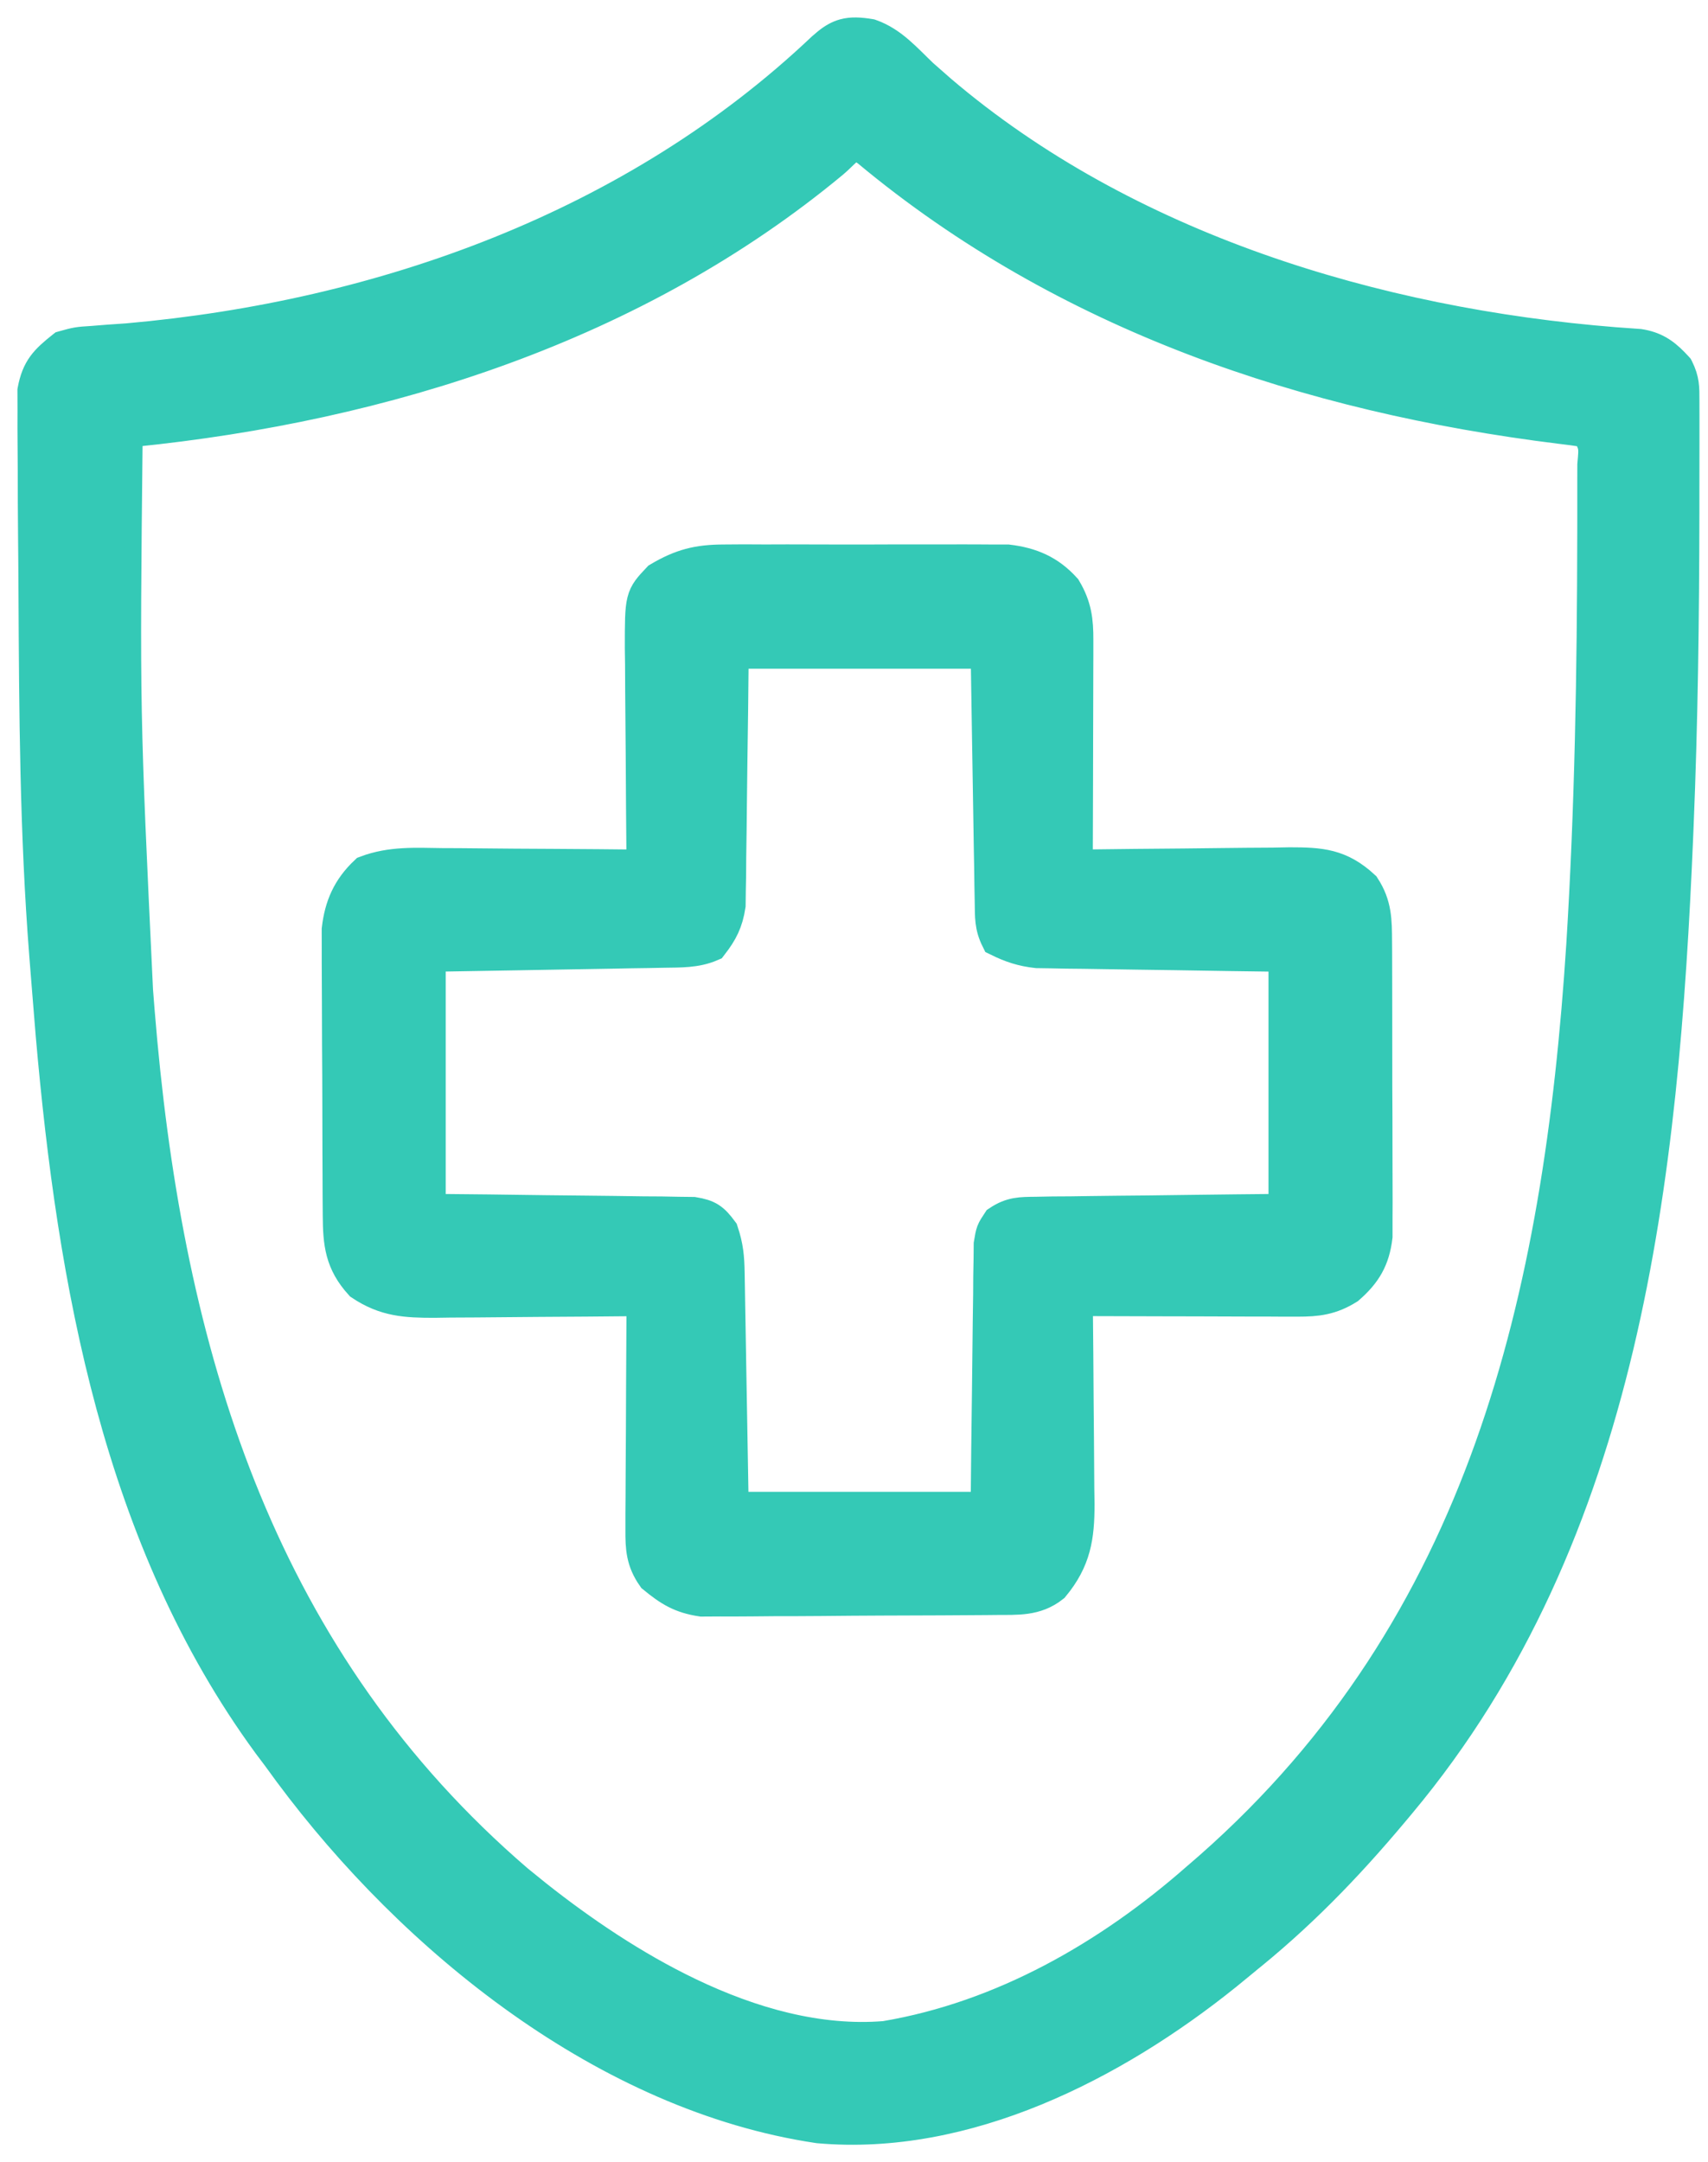
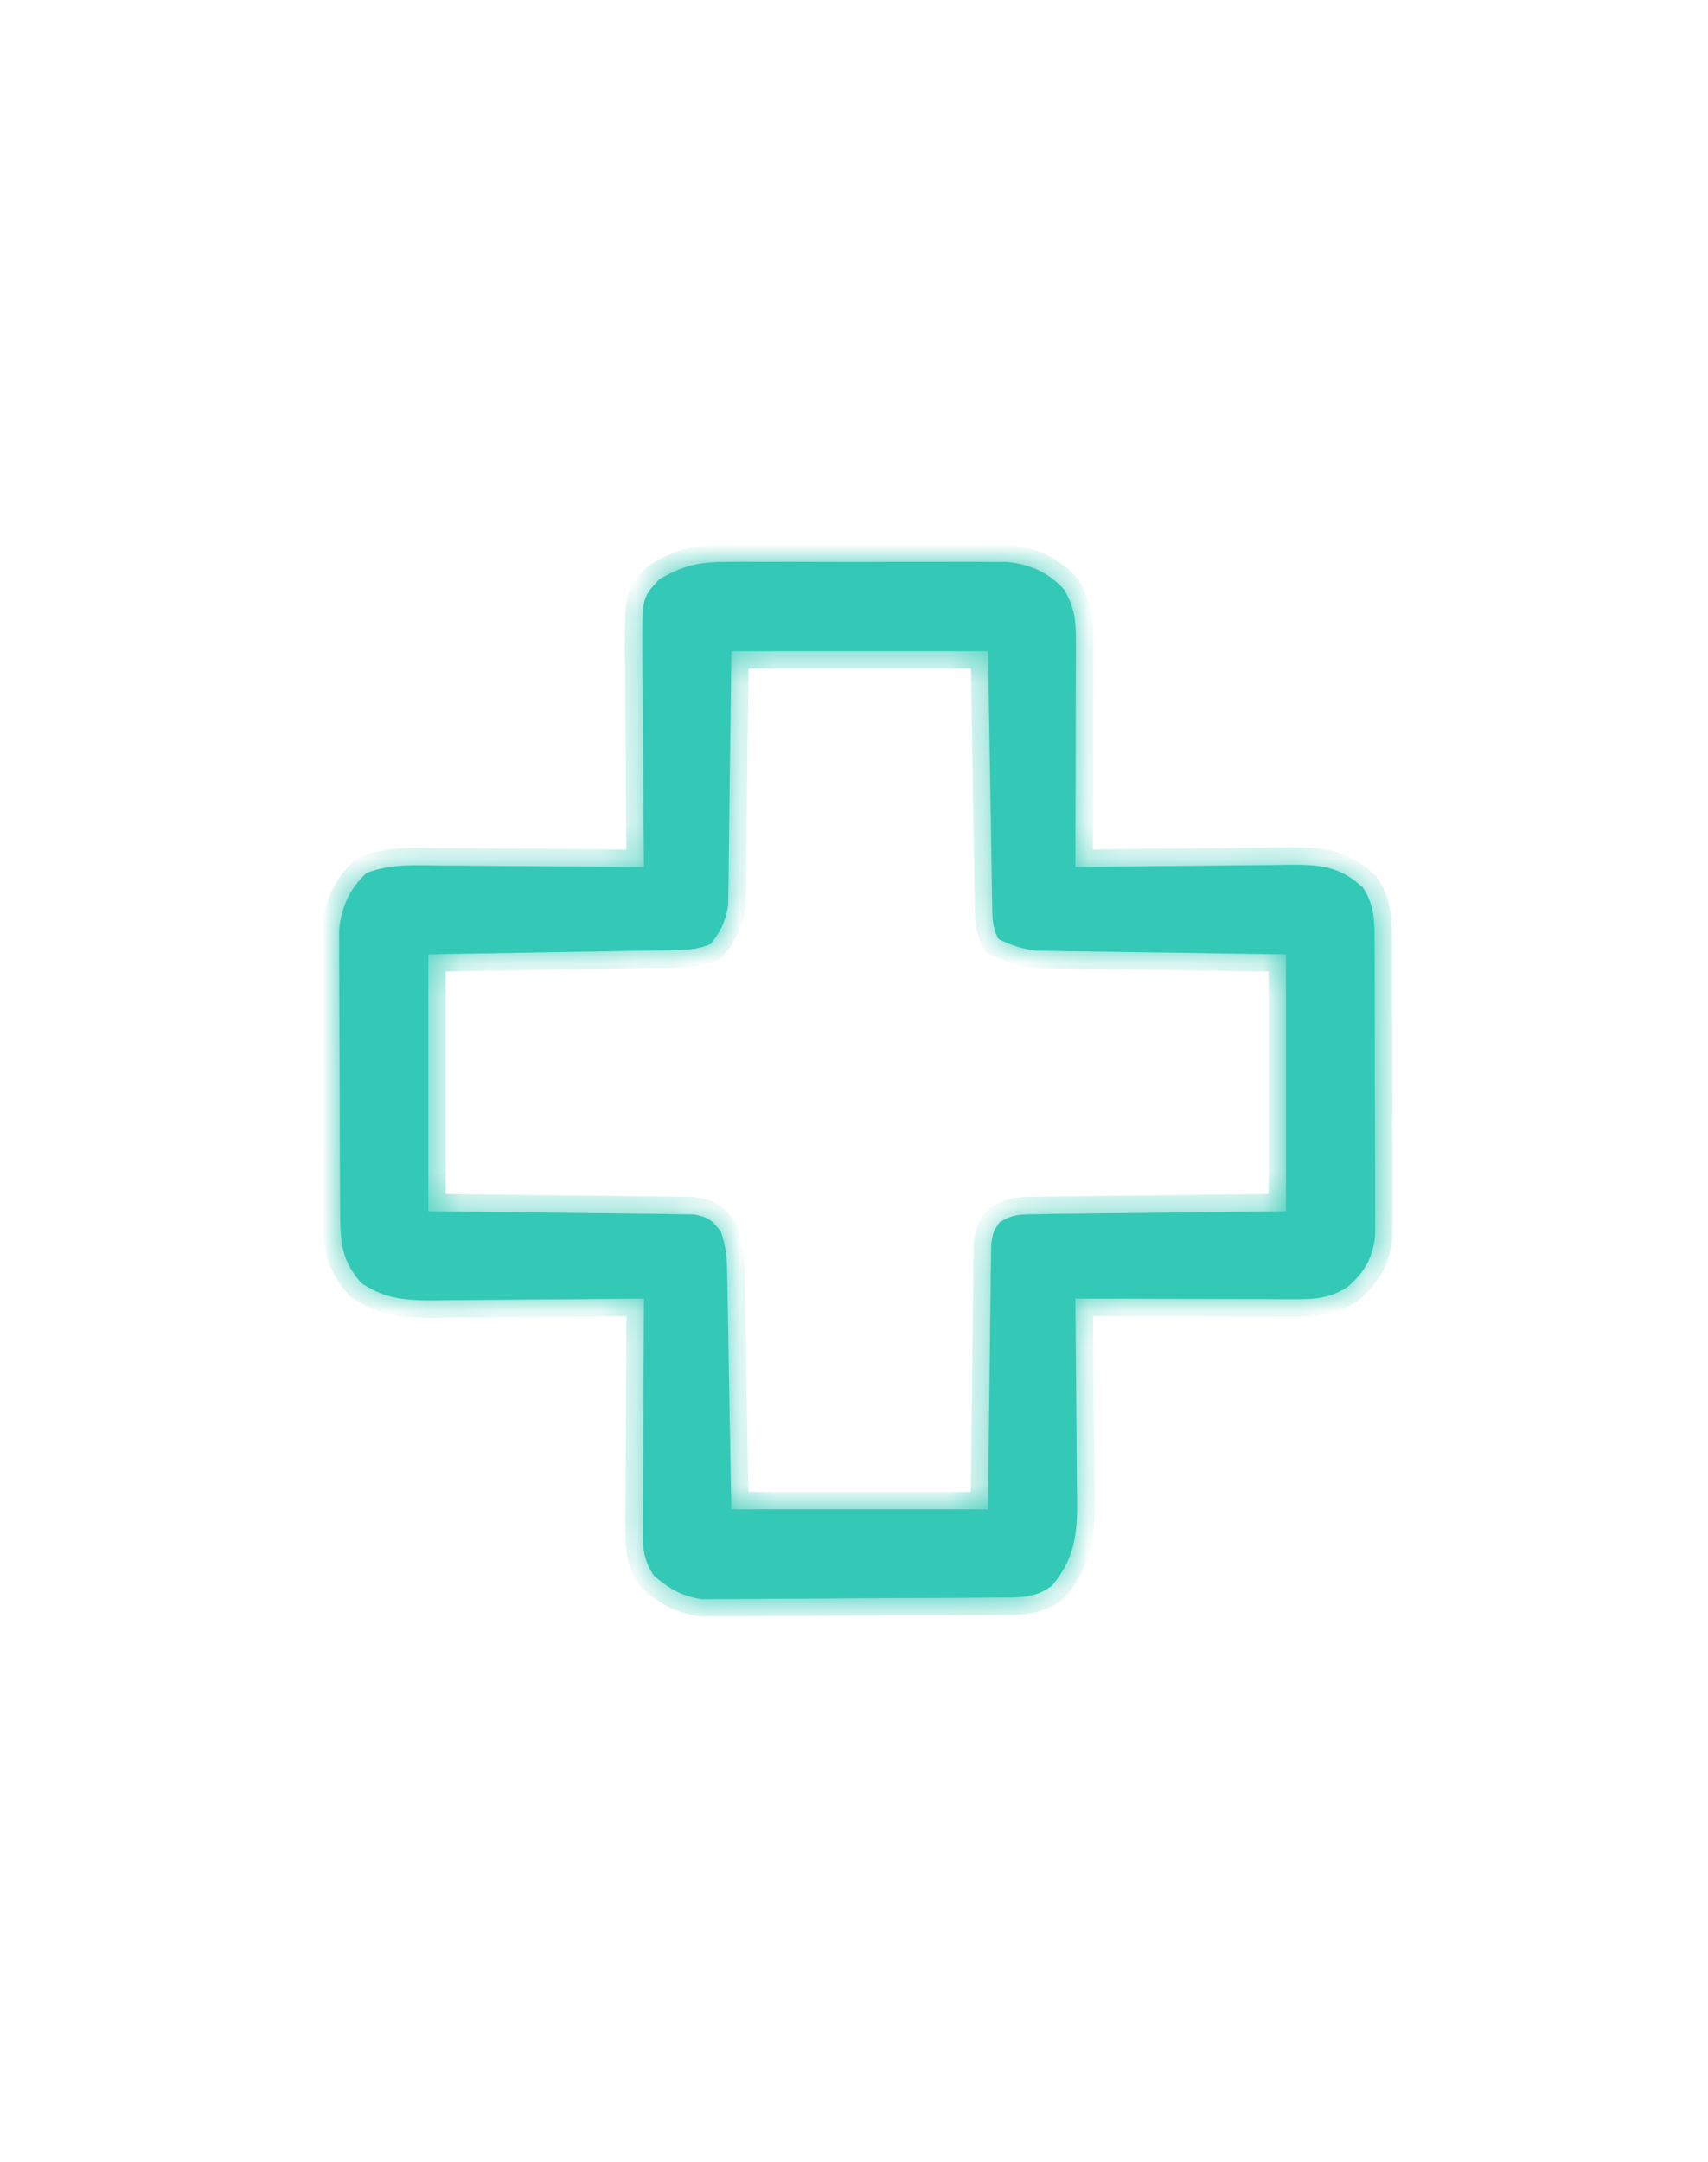
<svg xmlns="http://www.w3.org/2000/svg" fill="none" viewBox="0 0 49 62" height="62" width="49">
-   <path stroke-width="0.5" stroke="#34C9B6" fill="#34C9B6" d="M24.168 0.796C24.422 0.727 24.687 0.744 25.002 0.796L25.023 0.8L25.043 0.807C25.384 0.925 25.667 1.122 25.915 1.336C26.154 1.542 26.389 1.79 26.599 1.989L27.118 2.445C32.382 6.93 39.503 9.088 46.351 9.633L47.034 9.682L47.046 9.683L47.057 9.684C47.548 9.76 47.849 9.966 48.145 10.269L48.273 10.404L48.296 10.43L48.312 10.46C48.511 10.858 48.504 11.106 48.504 11.489L48.505 11.883V12.765C48.505 13.253 48.504 13.741 48.503 14.229C48.503 14.478 48.503 14.478 48.503 14.732C48.498 17.72 48.461 20.706 48.337 23.694C48.331 23.85 48.331 23.851 48.324 24.01C47.912 33.72 46.843 44.038 40.324 51.836L40.119 52.081C38.768 53.692 37.382 55.12 35.723 56.435L35.724 56.437C35.581 56.553 35.439 56.67 35.293 56.791L35.29 56.793C32.058 59.388 27.777 61.59 23.462 61.207L23.455 61.206L23.447 61.205C17.299 60.29 11.729 55.774 8.146 50.954L8.144 50.952C8.035 50.803 7.927 50.654 7.815 50.501L7.535 50.129L7.533 50.126C3.205 44.218 1.897 36.799 1.275 29.699L1.16 28.284C1.137 27.987 1.113 27.689 1.089 27.392V27.391C0.815 23.913 0.798 20.424 0.78 16.949C0.778 16.42 0.773 15.891 0.768 15.361V15.36C0.761 14.727 0.759 14.095 0.759 13.462L0.754 12.754C0.75 12.424 0.75 12.095 0.752 11.768L0.75 11.207V11.183L0.754 11.16C0.816 10.825 0.914 10.578 1.073 10.36C1.227 10.15 1.43 9.979 1.671 9.787L1.711 9.756L1.76 9.742C1.952 9.688 2.066 9.657 2.185 9.637C2.302 9.617 2.424 9.609 2.632 9.596L3.121 9.557H3.125C3.297 9.545 3.469 9.533 3.646 9.521C10.921 8.878 18.113 6.295 23.454 1.236L23.457 1.233L23.633 1.083C23.806 0.946 23.975 0.848 24.168 0.796ZM24.569 4.38C24.549 4.377 24.529 4.378 24.491 4.4C24.445 4.428 24.39 4.474 24.308 4.554C24.231 4.627 24.134 4.725 24.02 4.82L24.019 4.821C18.322 9.545 11.088 11.831 3.842 12.565C3.759 20.374 3.763 20.444 4.14 28.387C4.154 28.576 4.169 28.765 4.185 28.96L4.263 29.858C5.124 39.117 7.749 47.555 14.98 53.768L15.518 54.203C16.801 55.218 18.28 56.222 19.849 56.974C21.637 57.831 23.525 58.352 25.362 58.204C28.677 57.645 31.7 55.916 34.221 53.698L34.223 53.697C34.402 53.542 34.403 53.541 34.585 53.383C42.375 46.519 44.532 37.21 45.185 27.075C45.428 23.164 45.493 19.247 45.499 15.323V15.322C45.499 15.181 45.5 15.039 45.5 14.894V13.695C45.5 13.575 45.501 13.454 45.501 13.33V13.319L45.502 13.308C45.528 13.024 45.535 12.928 45.52 12.844C45.509 12.778 45.482 12.716 45.412 12.567C45.188 12.533 44.962 12.502 44.734 12.476H44.732C37.466 11.574 30.474 9.243 24.762 4.486L24.638 4.404C24.606 4.388 24.584 4.382 24.569 4.38Z" />
  <mask fill="black" height="32" width="32" y="15.109" x="8.729" maskUnits="userSpaceOnUse" id="path-2-outside-1_37_979">
-     <rect height="32" width="32" y="15.109" x="8.729" fill="white" />
    <path d="M20.766 16.113C20.955 16.112 21.144 16.11 21.338 16.109C21.543 16.11 21.747 16.111 21.951 16.112C22.162 16.111 22.374 16.111 22.585 16.11C23.027 16.11 23.469 16.111 23.91 16.113C24.475 16.115 25.04 16.114 25.605 16.111C26.041 16.11 26.477 16.11 26.913 16.111C27.121 16.111 27.329 16.111 27.537 16.11C27.829 16.109 28.12 16.111 28.412 16.113C28.577 16.113 28.743 16.114 28.913 16.114C29.575 16.194 30.078 16.41 30.528 16.907C30.821 17.4 30.869 17.795 30.867 18.356C30.867 18.501 30.867 18.645 30.867 18.794C30.866 18.95 30.866 19.105 30.865 19.266C30.864 19.505 30.864 19.505 30.864 19.75C30.863 20.26 30.861 20.77 30.86 21.281C30.859 21.626 30.858 21.972 30.858 22.318C30.856 23.166 30.854 24.014 30.85 24.863C30.941 24.861 31.031 24.86 31.124 24.859C32.066 24.846 33.007 24.837 33.949 24.83C34.3 24.827 34.652 24.823 35.003 24.818C35.508 24.811 36.014 24.808 36.519 24.805C36.676 24.802 36.832 24.799 36.993 24.796C37.887 24.796 38.432 24.834 39.101 25.452C39.434 25.962 39.433 26.401 39.436 27.003C39.437 27.098 39.437 27.193 39.438 27.291C39.44 27.605 39.44 27.918 39.44 28.232C39.44 28.451 39.441 28.669 39.441 28.888C39.443 29.346 39.443 29.804 39.442 30.262C39.441 30.849 39.443 31.435 39.447 32.021C39.449 32.473 39.449 32.924 39.449 33.376C39.449 33.592 39.45 33.808 39.451 34.024C39.453 34.327 39.452 34.629 39.45 34.932C39.45 35.103 39.45 35.276 39.45 35.453C39.373 36.095 39.142 36.484 38.659 36.906C38.173 37.21 37.781 37.256 37.223 37.255C37.081 37.255 36.94 37.255 36.794 37.255C36.641 37.254 36.489 37.253 36.332 37.252C36.097 37.252 36.097 37.252 35.858 37.252C35.358 37.251 34.858 37.249 34.359 37.247C34.02 37.246 33.681 37.246 33.343 37.245C32.512 37.243 31.681 37.241 30.85 37.238C30.852 37.368 30.852 37.368 30.853 37.5C30.863 38.404 30.87 39.307 30.875 40.211C30.877 40.548 30.88 40.885 30.884 41.221C30.889 41.706 30.892 42.191 30.894 42.676C30.897 42.901 30.897 42.901 30.901 43.131C30.901 44.066 30.803 44.717 30.187 45.461C29.698 45.848 29.179 45.804 28.582 45.809C28.487 45.81 28.392 45.811 28.295 45.812C27.981 45.815 27.667 45.816 27.353 45.818C27.192 45.819 27.192 45.819 27.028 45.82C26.459 45.823 25.891 45.825 25.322 45.826C24.736 45.828 24.15 45.833 23.564 45.839C23.113 45.843 22.661 45.844 22.209 45.844C21.994 45.845 21.778 45.847 21.562 45.85C21.259 45.853 20.956 45.853 20.653 45.852C20.481 45.853 20.309 45.854 20.132 45.855C19.542 45.766 19.228 45.57 18.77 45.194C18.46 44.754 18.439 44.392 18.442 43.861C18.442 43.714 18.442 43.566 18.442 43.414C18.443 43.256 18.445 43.098 18.446 42.935C18.447 42.773 18.447 42.61 18.448 42.442C18.449 41.923 18.453 41.404 18.457 40.884C18.458 40.532 18.459 40.18 18.461 39.828C18.464 38.964 18.469 38.101 18.475 37.238C18.387 37.239 18.298 37.24 18.207 37.241C17.284 37.251 16.362 37.257 15.439 37.262C15.095 37.264 14.751 37.267 14.407 37.271C13.912 37.277 13.417 37.279 12.921 37.281C12.768 37.283 12.615 37.286 12.457 37.288C11.65 37.288 11.065 37.259 10.372 36.796C9.819 36.186 9.764 35.652 9.759 34.849C9.758 34.661 9.756 34.472 9.755 34.277C9.754 34.071 9.753 33.864 9.753 33.658C9.752 33.446 9.751 33.234 9.75 33.022C9.749 32.577 9.748 32.133 9.747 31.689C9.747 31.12 9.743 30.552 9.739 29.984C9.736 29.546 9.735 29.108 9.735 28.67C9.735 28.461 9.733 28.251 9.732 28.042C9.729 27.748 9.73 27.454 9.73 27.161C9.73 26.994 9.729 26.827 9.729 26.655C9.806 25.991 10.027 25.492 10.514 25.031C11.225 24.764 11.924 24.809 12.677 24.819C12.843 24.82 13.008 24.821 13.179 24.821C13.707 24.824 14.236 24.829 14.764 24.835C15.123 24.837 15.482 24.839 15.84 24.841C16.718 24.846 17.597 24.853 18.475 24.863C18.474 24.77 18.473 24.677 18.472 24.582C18.462 23.619 18.456 22.656 18.451 21.693C18.448 21.333 18.445 20.974 18.442 20.615C18.436 20.098 18.434 19.581 18.432 19.064C18.43 18.904 18.427 18.743 18.425 18.578C18.425 17.132 18.425 17.132 18.917 16.612C19.557 16.234 20.026 16.115 20.766 16.113ZM20.98 18.675C20.974 19.219 20.968 19.764 20.963 20.325C20.956 20.852 20.948 21.38 20.941 21.907C20.936 22.274 20.932 22.641 20.928 23.007C20.924 23.534 20.916 24.061 20.908 24.588C20.906 24.834 20.906 24.834 20.905 25.084C20.902 25.238 20.899 25.391 20.896 25.549C20.894 25.683 20.893 25.818 20.891 25.956C20.819 26.423 20.679 26.699 20.39 27.072C19.958 27.258 19.511 27.242 19.044 27.25C18.819 27.254 18.819 27.254 18.589 27.259C18.347 27.263 18.347 27.263 18.1 27.266C17.934 27.269 17.768 27.273 17.597 27.276C17.067 27.285 16.537 27.294 16.007 27.303C15.648 27.309 15.289 27.315 14.929 27.322C14.049 27.338 13.168 27.352 12.287 27.367C12.287 29.798 12.287 32.229 12.287 34.733C12.857 34.739 13.426 34.744 14.012 34.75C14.562 34.757 15.112 34.764 15.662 34.772C16.045 34.777 16.428 34.781 16.811 34.784C17.36 34.789 17.91 34.797 18.459 34.805C18.717 34.807 18.717 34.807 18.98 34.808C19.139 34.811 19.298 34.814 19.462 34.817C19.673 34.819 19.673 34.819 19.888 34.822C20.307 34.891 20.434 34.985 20.685 35.323C20.829 35.756 20.855 36.052 20.863 36.505C20.867 36.73 20.867 36.73 20.871 36.96C20.874 37.122 20.876 37.284 20.879 37.451C20.882 37.618 20.885 37.784 20.888 37.955C20.898 38.486 20.906 39.018 20.915 39.549C20.922 39.909 20.928 40.269 20.934 40.629C20.95 41.512 20.965 42.395 20.98 43.278C23.41 43.278 25.841 43.278 28.346 43.278C28.351 42.709 28.357 42.14 28.363 41.553C28.369 41.004 28.377 40.453 28.384 39.904C28.389 39.521 28.393 39.138 28.397 38.755C28.402 38.205 28.41 37.656 28.418 37.106C28.419 36.934 28.42 36.763 28.421 36.586C28.424 36.426 28.427 36.267 28.43 36.103C28.431 35.963 28.433 35.822 28.434 35.678C28.493 35.323 28.493 35.323 28.669 35.057C29.031 34.817 29.283 34.822 29.716 34.817C29.875 34.814 30.034 34.811 30.198 34.808C30.37 34.807 30.542 34.806 30.719 34.805C30.895 34.803 31.07 34.8 31.252 34.797C31.815 34.789 32.378 34.784 32.941 34.779C33.322 34.775 33.703 34.769 34.084 34.764C35.02 34.751 35.955 34.742 36.891 34.733C36.891 32.303 36.891 29.872 36.891 27.367C36.357 27.36 35.823 27.353 35.273 27.345C34.756 27.337 34.238 27.329 33.721 27.32C33.362 27.315 33.002 27.309 32.643 27.305C32.126 27.298 31.609 27.29 31.093 27.281C30.932 27.279 30.772 27.277 30.606 27.276C30.381 27.271 30.381 27.271 30.151 27.267C30.019 27.265 29.887 27.263 29.751 27.261C29.333 27.215 29.017 27.111 28.64 26.925C28.454 26.552 28.47 26.284 28.463 25.867C28.459 25.628 28.459 25.628 28.454 25.384C28.452 25.212 28.449 25.039 28.447 24.861C28.444 24.685 28.44 24.509 28.437 24.328C28.428 23.763 28.419 23.199 28.41 22.634C28.404 22.252 28.398 21.87 28.391 21.488C28.375 20.551 28.36 19.613 28.346 18.675C25.915 18.675 23.484 18.675 20.98 18.675Z" />
  </mask>
  <path fill="#34C9B6" d="M20.766 16.113C20.955 16.112 21.144 16.11 21.338 16.109C21.543 16.11 21.747 16.111 21.951 16.112C22.162 16.111 22.374 16.111 22.585 16.11C23.027 16.11 23.469 16.111 23.91 16.113C24.475 16.115 25.04 16.114 25.605 16.111C26.041 16.11 26.477 16.11 26.913 16.111C27.121 16.111 27.329 16.111 27.537 16.11C27.829 16.109 28.12 16.111 28.412 16.113C28.577 16.113 28.743 16.114 28.913 16.114C29.575 16.194 30.078 16.41 30.528 16.907C30.821 17.4 30.869 17.795 30.867 18.356C30.867 18.501 30.867 18.645 30.867 18.794C30.866 18.95 30.866 19.105 30.865 19.266C30.864 19.505 30.864 19.505 30.864 19.75C30.863 20.26 30.861 20.77 30.86 21.281C30.859 21.626 30.858 21.972 30.858 22.318C30.856 23.166 30.854 24.014 30.85 24.863C30.941 24.861 31.031 24.86 31.124 24.859C32.066 24.846 33.007 24.837 33.949 24.83C34.3 24.827 34.652 24.823 35.003 24.818C35.508 24.811 36.014 24.808 36.519 24.805C36.676 24.802 36.832 24.799 36.993 24.796C37.887 24.796 38.432 24.834 39.101 25.452C39.434 25.962 39.433 26.401 39.436 27.003C39.437 27.098 39.437 27.193 39.438 27.291C39.44 27.605 39.44 27.918 39.44 28.232C39.44 28.451 39.441 28.669 39.441 28.888C39.443 29.346 39.443 29.804 39.442 30.262C39.441 30.849 39.443 31.435 39.447 32.021C39.449 32.473 39.449 32.924 39.449 33.376C39.449 33.592 39.45 33.808 39.451 34.024C39.453 34.327 39.452 34.629 39.45 34.932C39.45 35.103 39.45 35.276 39.45 35.453C39.373 36.095 39.142 36.484 38.659 36.906C38.173 37.21 37.781 37.256 37.223 37.255C37.081 37.255 36.94 37.255 36.794 37.255C36.641 37.254 36.489 37.253 36.332 37.252C36.097 37.252 36.097 37.252 35.858 37.252C35.358 37.251 34.858 37.249 34.359 37.247C34.02 37.246 33.681 37.246 33.343 37.245C32.512 37.243 31.681 37.241 30.85 37.238C30.852 37.368 30.852 37.368 30.853 37.5C30.863 38.404 30.87 39.307 30.875 40.211C30.877 40.548 30.88 40.885 30.884 41.221C30.889 41.706 30.892 42.191 30.894 42.676C30.897 42.901 30.897 42.901 30.901 43.131C30.901 44.066 30.803 44.717 30.187 45.461C29.698 45.848 29.179 45.804 28.582 45.809C28.487 45.81 28.392 45.811 28.295 45.812C27.981 45.815 27.667 45.816 27.353 45.818C27.192 45.819 27.192 45.819 27.028 45.82C26.459 45.823 25.891 45.825 25.322 45.826C24.736 45.828 24.15 45.833 23.564 45.839C23.113 45.843 22.661 45.844 22.209 45.844C21.994 45.845 21.778 45.847 21.562 45.85C21.259 45.853 20.956 45.853 20.653 45.852C20.481 45.853 20.309 45.854 20.132 45.855C19.542 45.766 19.228 45.57 18.77 45.194C18.46 44.754 18.439 44.392 18.442 43.861C18.442 43.714 18.442 43.566 18.442 43.414C18.443 43.256 18.445 43.098 18.446 42.935C18.447 42.773 18.447 42.61 18.448 42.442C18.449 41.923 18.453 41.404 18.457 40.884C18.458 40.532 18.459 40.18 18.461 39.828C18.464 38.964 18.469 38.101 18.475 37.238C18.387 37.239 18.298 37.24 18.207 37.241C17.284 37.251 16.362 37.257 15.439 37.262C15.095 37.264 14.751 37.267 14.407 37.271C13.912 37.277 13.417 37.279 12.921 37.281C12.768 37.283 12.615 37.286 12.457 37.288C11.65 37.288 11.065 37.259 10.372 36.796C9.819 36.186 9.764 35.652 9.759 34.849C9.758 34.661 9.756 34.472 9.755 34.277C9.754 34.071 9.753 33.864 9.753 33.658C9.752 33.446 9.751 33.234 9.75 33.022C9.749 32.577 9.748 32.133 9.747 31.689C9.747 31.12 9.743 30.552 9.739 29.984C9.736 29.546 9.735 29.108 9.735 28.67C9.735 28.461 9.733 28.251 9.732 28.042C9.729 27.748 9.73 27.454 9.73 27.161C9.73 26.994 9.729 26.827 9.729 26.655C9.806 25.991 10.027 25.492 10.514 25.031C11.225 24.764 11.924 24.809 12.677 24.819C12.843 24.82 13.008 24.821 13.179 24.821C13.707 24.824 14.236 24.829 14.764 24.835C15.123 24.837 15.482 24.839 15.84 24.841C16.718 24.846 17.597 24.853 18.475 24.863C18.474 24.77 18.473 24.677 18.472 24.582C18.462 23.619 18.456 22.656 18.451 21.693C18.448 21.333 18.445 20.974 18.442 20.615C18.436 20.098 18.434 19.581 18.432 19.064C18.43 18.904 18.427 18.743 18.425 18.578C18.425 17.132 18.425 17.132 18.917 16.612C19.557 16.234 20.026 16.115 20.766 16.113ZM20.98 18.675C20.974 19.219 20.968 19.764 20.963 20.325C20.956 20.852 20.948 21.38 20.941 21.907C20.936 22.274 20.932 22.641 20.928 23.007C20.924 23.534 20.916 24.061 20.908 24.588C20.906 24.834 20.906 24.834 20.905 25.084C20.902 25.238 20.899 25.391 20.896 25.549C20.894 25.683 20.893 25.818 20.891 25.956C20.819 26.423 20.679 26.699 20.39 27.072C19.958 27.258 19.511 27.242 19.044 27.25C18.819 27.254 18.819 27.254 18.589 27.259C18.347 27.263 18.347 27.263 18.1 27.266C17.934 27.269 17.768 27.273 17.597 27.276C17.067 27.285 16.537 27.294 16.007 27.303C15.648 27.309 15.289 27.315 14.929 27.322C14.049 27.338 13.168 27.352 12.287 27.367C12.287 29.798 12.287 32.229 12.287 34.733C12.857 34.739 13.426 34.744 14.012 34.75C14.562 34.757 15.112 34.764 15.662 34.772C16.045 34.777 16.428 34.781 16.811 34.784C17.36 34.789 17.91 34.797 18.459 34.805C18.717 34.807 18.717 34.807 18.98 34.808C19.139 34.811 19.298 34.814 19.462 34.817C19.673 34.819 19.673 34.819 19.888 34.822C20.307 34.891 20.434 34.985 20.685 35.323C20.829 35.756 20.855 36.052 20.863 36.505C20.867 36.73 20.867 36.73 20.871 36.96C20.874 37.122 20.876 37.284 20.879 37.451C20.882 37.618 20.885 37.784 20.888 37.955C20.898 38.486 20.906 39.018 20.915 39.549C20.922 39.909 20.928 40.269 20.934 40.629C20.95 41.512 20.965 42.395 20.98 43.278C23.41 43.278 25.841 43.278 28.346 43.278C28.351 42.709 28.357 42.14 28.363 41.553C28.369 41.004 28.377 40.453 28.384 39.904C28.389 39.521 28.393 39.138 28.397 38.755C28.402 38.205 28.41 37.656 28.418 37.106C28.419 36.934 28.42 36.763 28.421 36.586C28.424 36.426 28.427 36.267 28.43 36.103C28.431 35.963 28.433 35.822 28.434 35.678C28.493 35.323 28.493 35.323 28.669 35.057C29.031 34.817 29.283 34.822 29.716 34.817C29.875 34.814 30.034 34.811 30.198 34.808C30.37 34.807 30.542 34.806 30.719 34.805C30.895 34.803 31.07 34.8 31.252 34.797C31.815 34.789 32.378 34.784 32.941 34.779C33.322 34.775 33.703 34.769 34.084 34.764C35.02 34.751 35.955 34.742 36.891 34.733C36.891 32.303 36.891 29.872 36.891 27.367C36.357 27.36 35.823 27.353 35.273 27.345C34.756 27.337 34.238 27.329 33.721 27.32C33.362 27.315 33.002 27.309 32.643 27.305C32.126 27.298 31.609 27.29 31.093 27.281C30.932 27.279 30.772 27.277 30.606 27.276C30.381 27.271 30.381 27.271 30.151 27.267C30.019 27.265 29.887 27.263 29.751 27.261C29.333 27.215 29.017 27.111 28.64 26.925C28.454 26.552 28.47 26.284 28.463 25.867C28.459 25.628 28.459 25.628 28.454 25.384C28.452 25.212 28.449 25.039 28.447 24.861C28.444 24.685 28.44 24.509 28.437 24.328C28.428 23.763 28.419 23.199 28.41 22.634C28.404 22.252 28.398 21.87 28.391 21.488C28.375 20.551 28.36 19.613 28.346 18.675C25.915 18.675 23.484 18.675 20.98 18.675Z" />
  <path mask="url(#path-2-outside-1_37_979)" stroke="#34C9B6" d="M20.766 16.113C20.955 16.112 21.144 16.11 21.338 16.109C21.543 16.11 21.747 16.111 21.951 16.112C22.162 16.111 22.374 16.111 22.585 16.11C23.027 16.11 23.469 16.111 23.91 16.113C24.475 16.115 25.04 16.114 25.605 16.111C26.041 16.11 26.477 16.11 26.913 16.111C27.121 16.111 27.329 16.111 27.537 16.11C27.829 16.109 28.12 16.111 28.412 16.113C28.577 16.113 28.743 16.114 28.913 16.114C29.575 16.194 30.078 16.41 30.528 16.907C30.821 17.4 30.869 17.795 30.867 18.356C30.867 18.501 30.867 18.645 30.867 18.794C30.866 18.95 30.866 19.105 30.865 19.266C30.864 19.505 30.864 19.505 30.864 19.75C30.863 20.26 30.861 20.77 30.86 21.281C30.859 21.626 30.858 21.972 30.858 22.318C30.856 23.166 30.854 24.014 30.85 24.863C30.941 24.861 31.031 24.86 31.124 24.859C32.066 24.846 33.007 24.837 33.949 24.83C34.3 24.827 34.652 24.823 35.003 24.818C35.508 24.811 36.014 24.808 36.519 24.805C36.676 24.802 36.832 24.799 36.993 24.796C37.887 24.796 38.432 24.834 39.101 25.452C39.434 25.962 39.433 26.401 39.436 27.003C39.437 27.098 39.437 27.193 39.438 27.291C39.44 27.605 39.44 27.918 39.44 28.232C39.44 28.451 39.441 28.669 39.441 28.888C39.443 29.346 39.443 29.804 39.442 30.262C39.441 30.849 39.443 31.435 39.447 32.021C39.449 32.473 39.449 32.924 39.449 33.376C39.449 33.592 39.45 33.808 39.451 34.024C39.453 34.327 39.452 34.629 39.45 34.932C39.45 35.103 39.45 35.276 39.45 35.453C39.373 36.095 39.142 36.484 38.659 36.906C38.173 37.21 37.781 37.256 37.223 37.255C37.081 37.255 36.94 37.255 36.794 37.255C36.641 37.254 36.489 37.253 36.332 37.252C36.097 37.252 36.097 37.252 35.858 37.252C35.358 37.251 34.858 37.249 34.359 37.247C34.02 37.246 33.681 37.246 33.343 37.245C32.512 37.243 31.681 37.241 30.85 37.238C30.852 37.368 30.852 37.368 30.853 37.5C30.863 38.404 30.87 39.307 30.875 40.211C30.877 40.548 30.88 40.885 30.884 41.221C30.889 41.706 30.892 42.191 30.894 42.676C30.897 42.901 30.897 42.901 30.901 43.131C30.901 44.066 30.803 44.717 30.187 45.461C29.698 45.848 29.179 45.804 28.582 45.809C28.487 45.81 28.392 45.811 28.295 45.812C27.981 45.815 27.667 45.816 27.353 45.818C27.192 45.819 27.192 45.819 27.028 45.82C26.459 45.823 25.891 45.825 25.322 45.826C24.736 45.828 24.15 45.833 23.564 45.839C23.113 45.843 22.661 45.844 22.209 45.844C21.994 45.845 21.778 45.847 21.562 45.85C21.259 45.853 20.956 45.853 20.653 45.852C20.481 45.853 20.309 45.854 20.132 45.855C19.542 45.766 19.228 45.57 18.77 45.194C18.46 44.754 18.439 44.392 18.442 43.861C18.442 43.714 18.442 43.566 18.442 43.414C18.443 43.256 18.445 43.098 18.446 42.935C18.447 42.773 18.447 42.61 18.448 42.442C18.449 41.923 18.453 41.404 18.457 40.884C18.458 40.532 18.459 40.18 18.461 39.828C18.464 38.964 18.469 38.101 18.475 37.238C18.387 37.239 18.298 37.24 18.207 37.241C17.284 37.251 16.362 37.257 15.439 37.262C15.095 37.264 14.751 37.267 14.407 37.271C13.912 37.277 13.417 37.279 12.921 37.281C12.768 37.283 12.615 37.286 12.457 37.288C11.65 37.288 11.065 37.259 10.372 36.796C9.819 36.186 9.764 35.652 9.759 34.849C9.758 34.661 9.756 34.472 9.755 34.277C9.754 34.071 9.753 33.864 9.753 33.658C9.752 33.446 9.751 33.234 9.75 33.022C9.749 32.577 9.748 32.133 9.747 31.689C9.747 31.12 9.743 30.552 9.739 29.984C9.736 29.546 9.735 29.108 9.735 28.67C9.735 28.461 9.733 28.251 9.732 28.042C9.729 27.748 9.73 27.454 9.73 27.161C9.73 26.994 9.729 26.827 9.729 26.655C9.806 25.991 10.027 25.492 10.514 25.031C11.225 24.764 11.924 24.809 12.677 24.819C12.843 24.82 13.008 24.821 13.179 24.821C13.707 24.824 14.236 24.829 14.764 24.835C15.123 24.837 15.482 24.839 15.84 24.841C16.718 24.846 17.597 24.853 18.475 24.863C18.474 24.77 18.473 24.677 18.472 24.582C18.462 23.619 18.456 22.656 18.451 21.693C18.448 21.333 18.445 20.974 18.442 20.615C18.436 20.098 18.434 19.581 18.432 19.064C18.43 18.904 18.427 18.743 18.425 18.578C18.425 17.132 18.425 17.132 18.917 16.612C19.557 16.234 20.026 16.115 20.766 16.113ZM20.98 18.675C20.974 19.219 20.968 19.764 20.963 20.325C20.956 20.852 20.948 21.38 20.941 21.907C20.936 22.274 20.932 22.641 20.928 23.007C20.924 23.534 20.916 24.061 20.908 24.588C20.906 24.834 20.906 24.834 20.905 25.084C20.902 25.238 20.899 25.391 20.896 25.549C20.894 25.683 20.893 25.818 20.891 25.956C20.819 26.423 20.679 26.699 20.39 27.072C19.958 27.258 19.511 27.242 19.044 27.25C18.819 27.254 18.819 27.254 18.589 27.259C18.347 27.263 18.347 27.263 18.1 27.266C17.934 27.269 17.768 27.273 17.597 27.276C17.067 27.285 16.537 27.294 16.007 27.303C15.648 27.309 15.289 27.315 14.929 27.322C14.049 27.338 13.168 27.352 12.287 27.367C12.287 29.798 12.287 32.229 12.287 34.733C12.857 34.739 13.426 34.744 14.012 34.75C14.562 34.757 15.112 34.764 15.662 34.772C16.045 34.777 16.428 34.781 16.811 34.784C17.36 34.789 17.91 34.797 18.459 34.805C18.717 34.807 18.717 34.807 18.98 34.808C19.139 34.811 19.298 34.814 19.462 34.817C19.673 34.819 19.673 34.819 19.888 34.822C20.307 34.891 20.434 34.985 20.685 35.323C20.829 35.756 20.855 36.052 20.863 36.505C20.867 36.73 20.867 36.73 20.871 36.96C20.874 37.122 20.876 37.284 20.879 37.451C20.882 37.618 20.885 37.784 20.888 37.955C20.898 38.486 20.906 39.018 20.915 39.549C20.922 39.909 20.928 40.269 20.934 40.629C20.95 41.512 20.965 42.395 20.98 43.278C23.41 43.278 25.841 43.278 28.346 43.278C28.351 42.709 28.357 42.14 28.363 41.553C28.369 41.004 28.377 40.453 28.384 39.904C28.389 39.521 28.393 39.138 28.397 38.755C28.402 38.205 28.41 37.656 28.418 37.106C28.419 36.934 28.42 36.763 28.421 36.586C28.424 36.426 28.427 36.267 28.43 36.103C28.431 35.963 28.433 35.822 28.434 35.678C28.493 35.323 28.493 35.323 28.669 35.057C29.031 34.817 29.283 34.822 29.716 34.817C29.875 34.814 30.034 34.811 30.198 34.808C30.37 34.807 30.542 34.806 30.719 34.805C30.895 34.803 31.07 34.8 31.252 34.797C31.815 34.789 32.378 34.784 32.941 34.779C33.322 34.775 33.703 34.769 34.084 34.764C35.02 34.751 35.955 34.742 36.891 34.733C36.891 32.303 36.891 29.872 36.891 27.367C36.357 27.36 35.823 27.353 35.273 27.345C34.756 27.337 34.238 27.329 33.721 27.32C33.362 27.315 33.002 27.309 32.643 27.305C32.126 27.298 31.609 27.29 31.093 27.281C30.932 27.279 30.772 27.277 30.606 27.276C30.381 27.271 30.381 27.271 30.151 27.267C30.019 27.265 29.887 27.263 29.751 27.261C29.333 27.215 29.017 27.111 28.64 26.925C28.454 26.552 28.47 26.284 28.463 25.867C28.459 25.628 28.459 25.628 28.454 25.384C28.452 25.212 28.449 25.039 28.447 24.861C28.444 24.685 28.44 24.509 28.437 24.328C28.428 23.763 28.419 23.199 28.41 22.634C28.404 22.252 28.398 21.87 28.391 21.488C28.375 20.551 28.36 19.613 28.346 18.675C25.915 18.675 23.484 18.675 20.98 18.675Z" />
</svg>